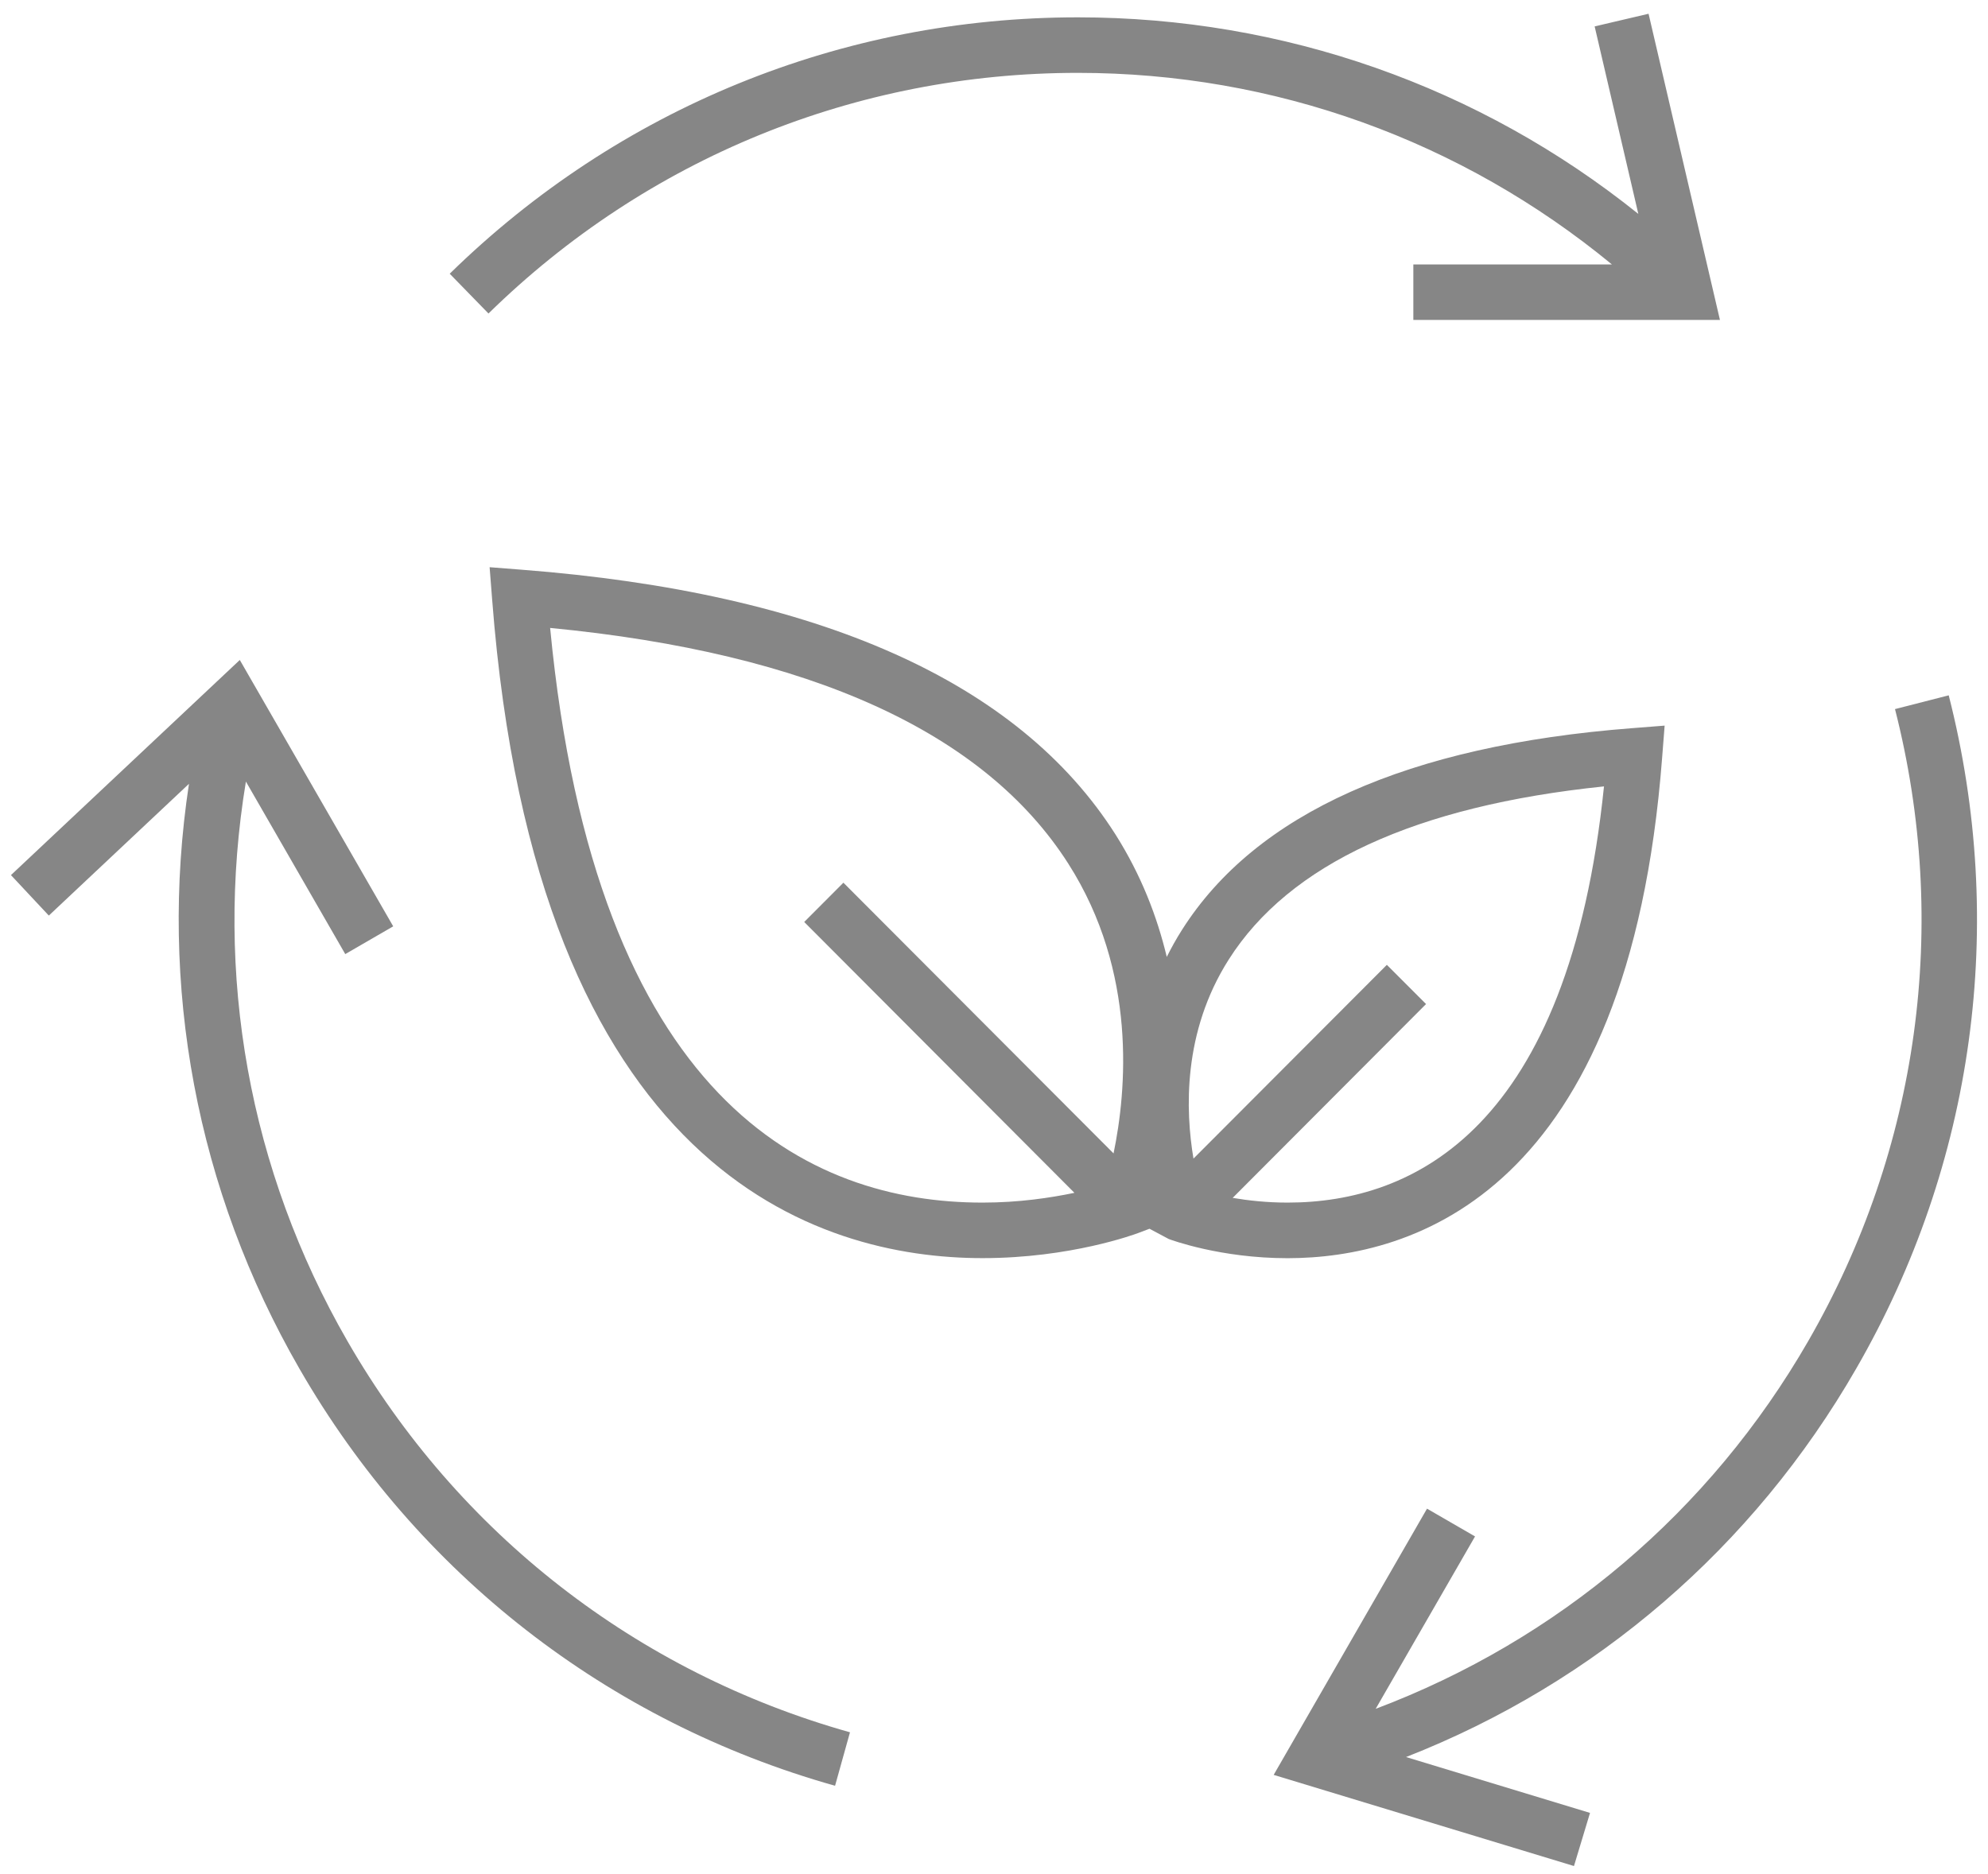
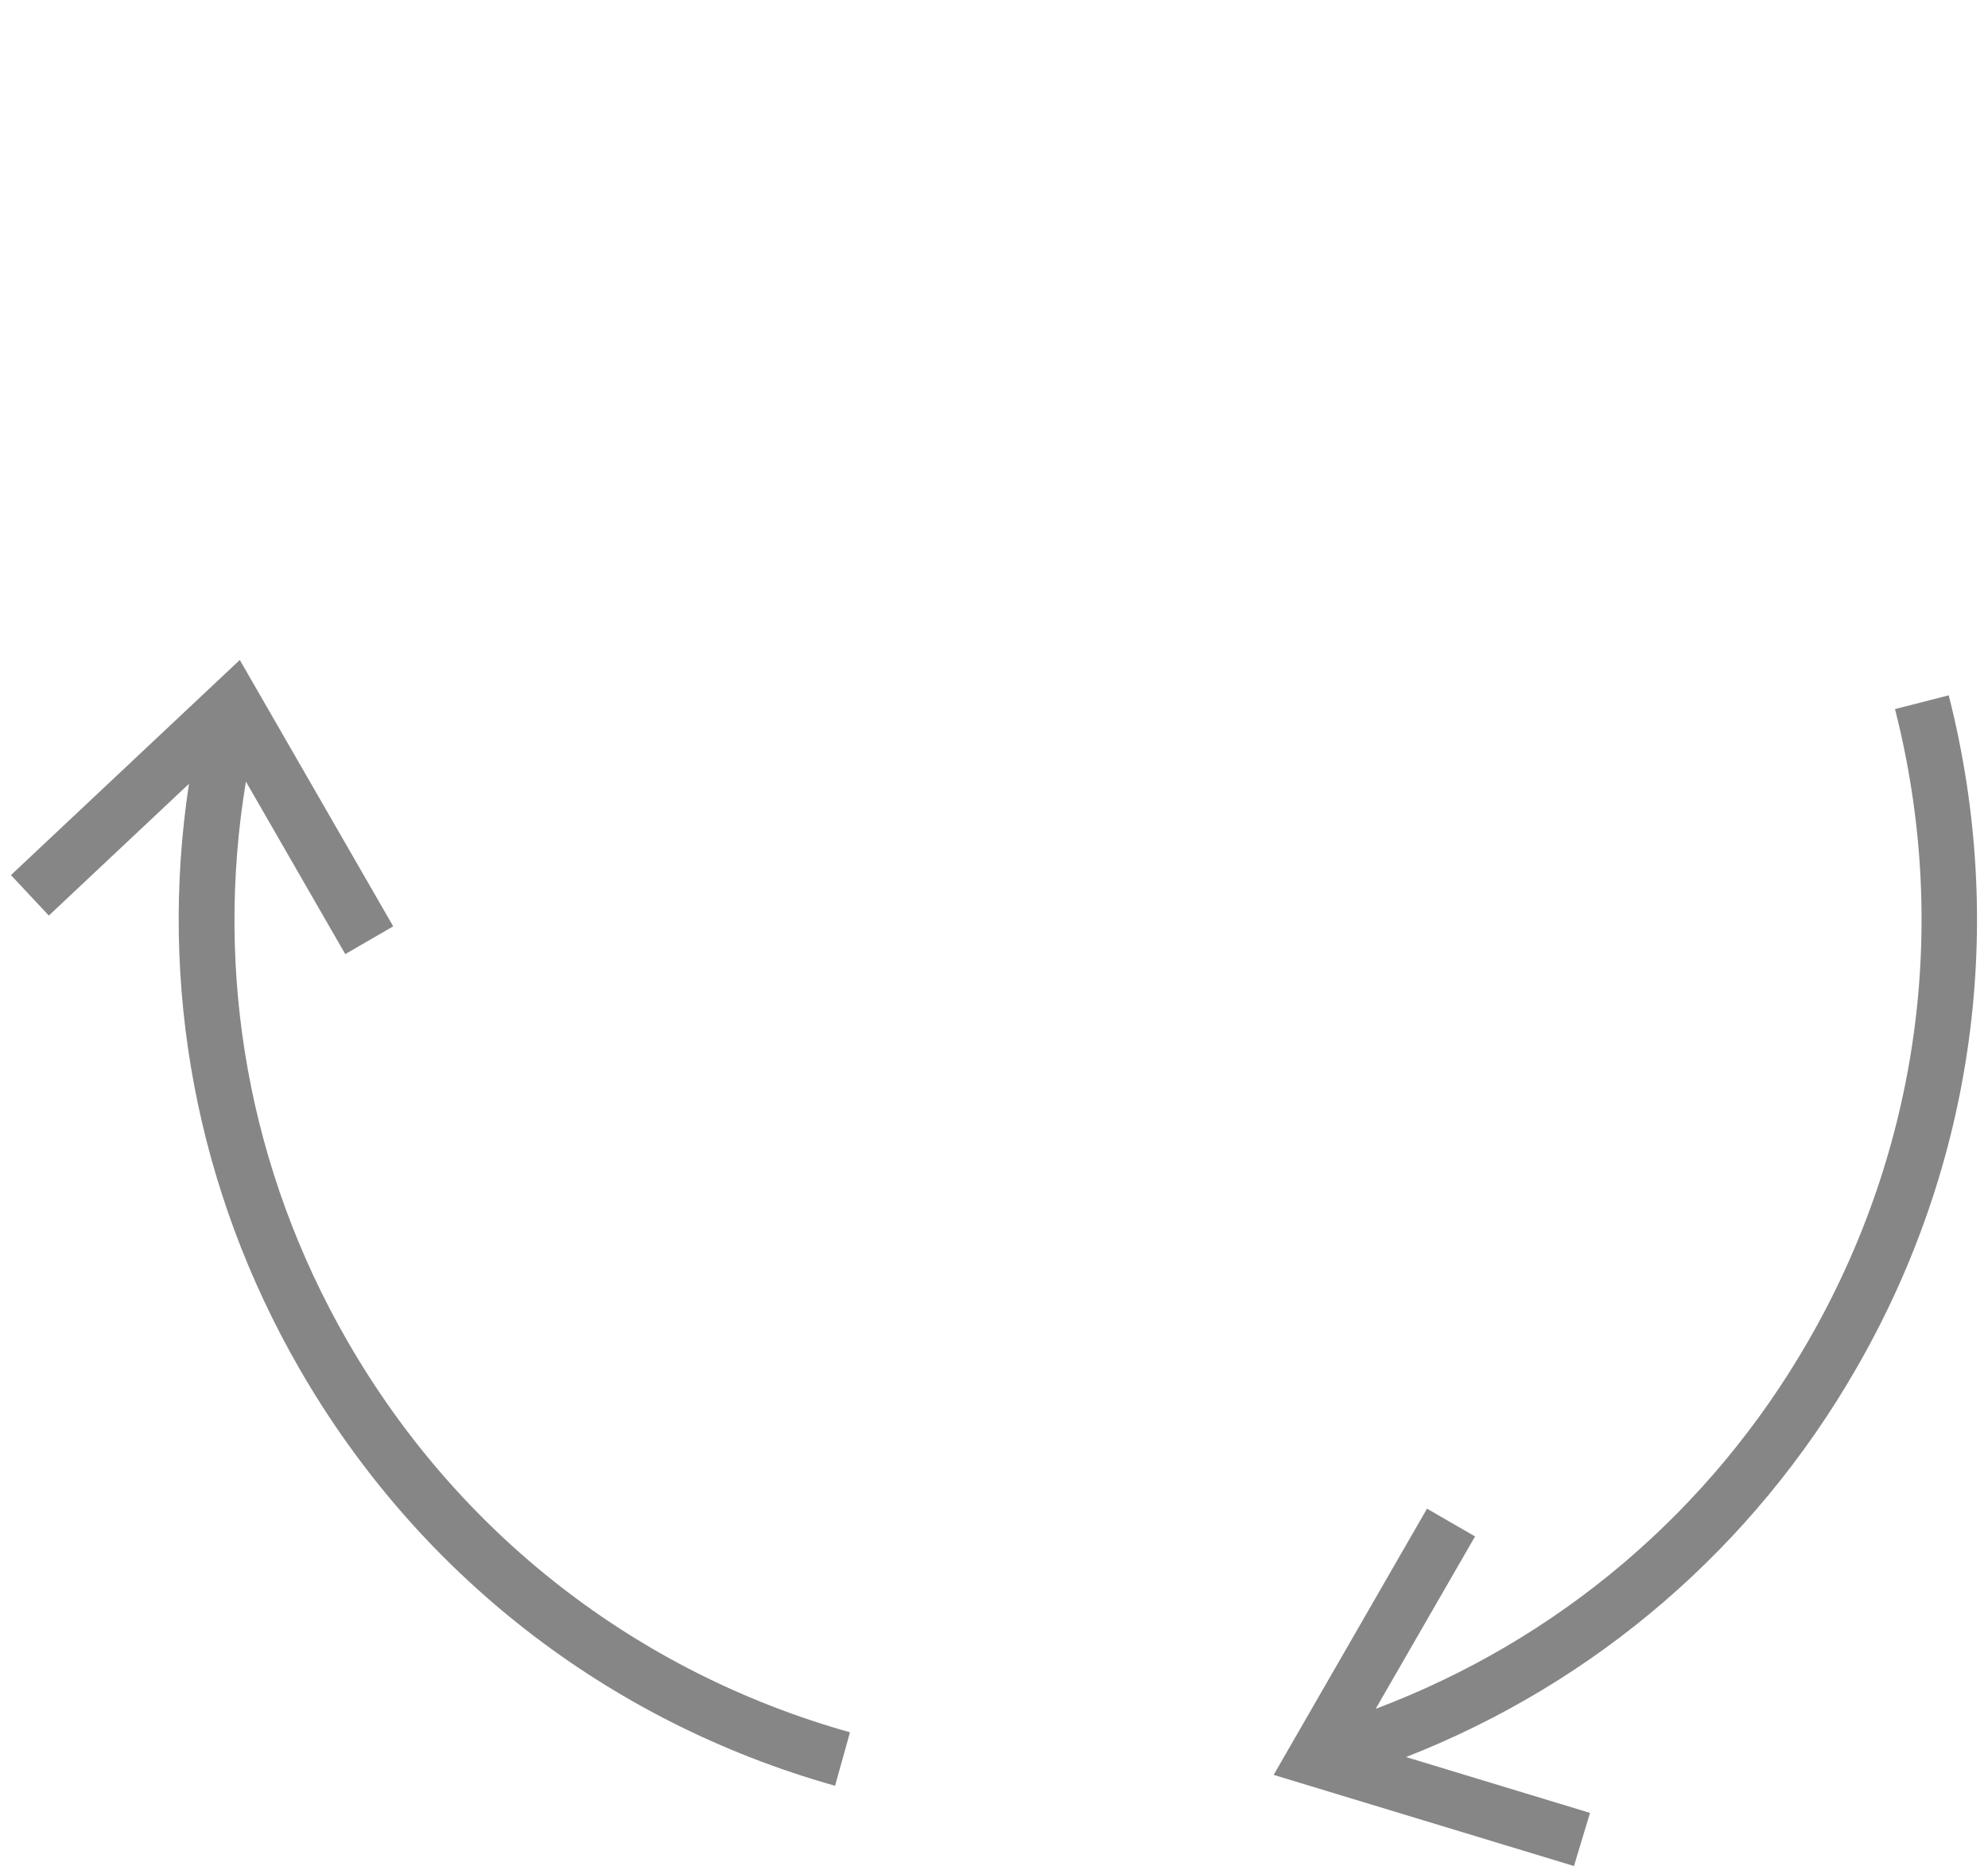
<svg xmlns="http://www.w3.org/2000/svg" width="140" height="132" viewBox="0 0 140 132" fill="none">
-   <path d="M75.905 5.132C89.764 5.132 102.928 9.909 113.514 18.625H99.531V22.536H121.123L116.096 0.969L112.299 1.86L115.375 15.066C104.197 6.092 90.397 1.221 75.9 1.221C59.27 1.221 43.564 7.632 31.67 19.279L34.4 22.081C45.559 11.146 60.303 5.132 75.905 5.132Z" fill="#868686" />
  <path d="M24.466 94.455C17.534 82.426 15.075 68.606 17.317 55.048L24.314 67.2L27.691 65.245L16.887 46.484L0.771 61.636L3.438 64.487L13.308 55.206C11.15 69.398 13.836 83.822 21.089 96.405C29.399 110.839 42.794 121.269 58.807 125.778L59.858 122.011C44.834 117.789 32.263 108.003 24.466 94.455Z" fill="#868686" />
  <path d="M137.234 48.974L133.451 49.944C137.317 65.101 135.145 80.906 127.344 94.45C120.416 106.483 109.707 115.522 96.879 120.358L103.876 108.216L100.494 106.26L89.695 125.011L110.843 131.431L111.973 127.689L99.017 123.754C112.358 118.531 123.473 108.988 130.716 96.4C139.041 81.971 141.351 65.126 137.234 48.974Z" fill="#868686" />
-   <path d="M117.05 53.385L117.228 51.108L114.957 51.286C99.117 52.508 88.447 57.285 83.243 65.487C82.838 66.121 82.488 66.759 82.167 67.398C81.49 64.572 80.37 61.641 78.553 58.77C71.724 48.019 57.662 41.747 36.752 40.128L34.48 39.95L34.658 42.227C37.759 82.585 57.627 88.614 69.196 88.614C75.397 88.614 79.935 86.926 80.128 86.856L80.952 86.545L82.305 87.267C82.448 87.322 85.934 88.619 90.674 88.619C99.512 88.614 114.695 84.035 117.05 53.385ZM86.532 67.581C90.798 60.859 99.685 56.76 112.957 55.389C110.474 79.54 99.547 84.703 90.669 84.703C89.208 84.703 87.899 84.555 86.808 84.371L100.426 70.719L97.666 67.957L84.048 81.604C83.48 78.238 83.278 72.699 86.532 67.581ZM69.191 84.703C56.986 84.703 41.936 77.605 38.742 44.227C57.06 45.994 69.334 51.578 75.235 60.834C80.108 68.472 79.328 76.847 78.419 81.238L59.395 62.171L56.635 64.938L75.664 84.015C73.985 84.362 71.778 84.703 69.191 84.703Z" fill="#868686" />
</svg>